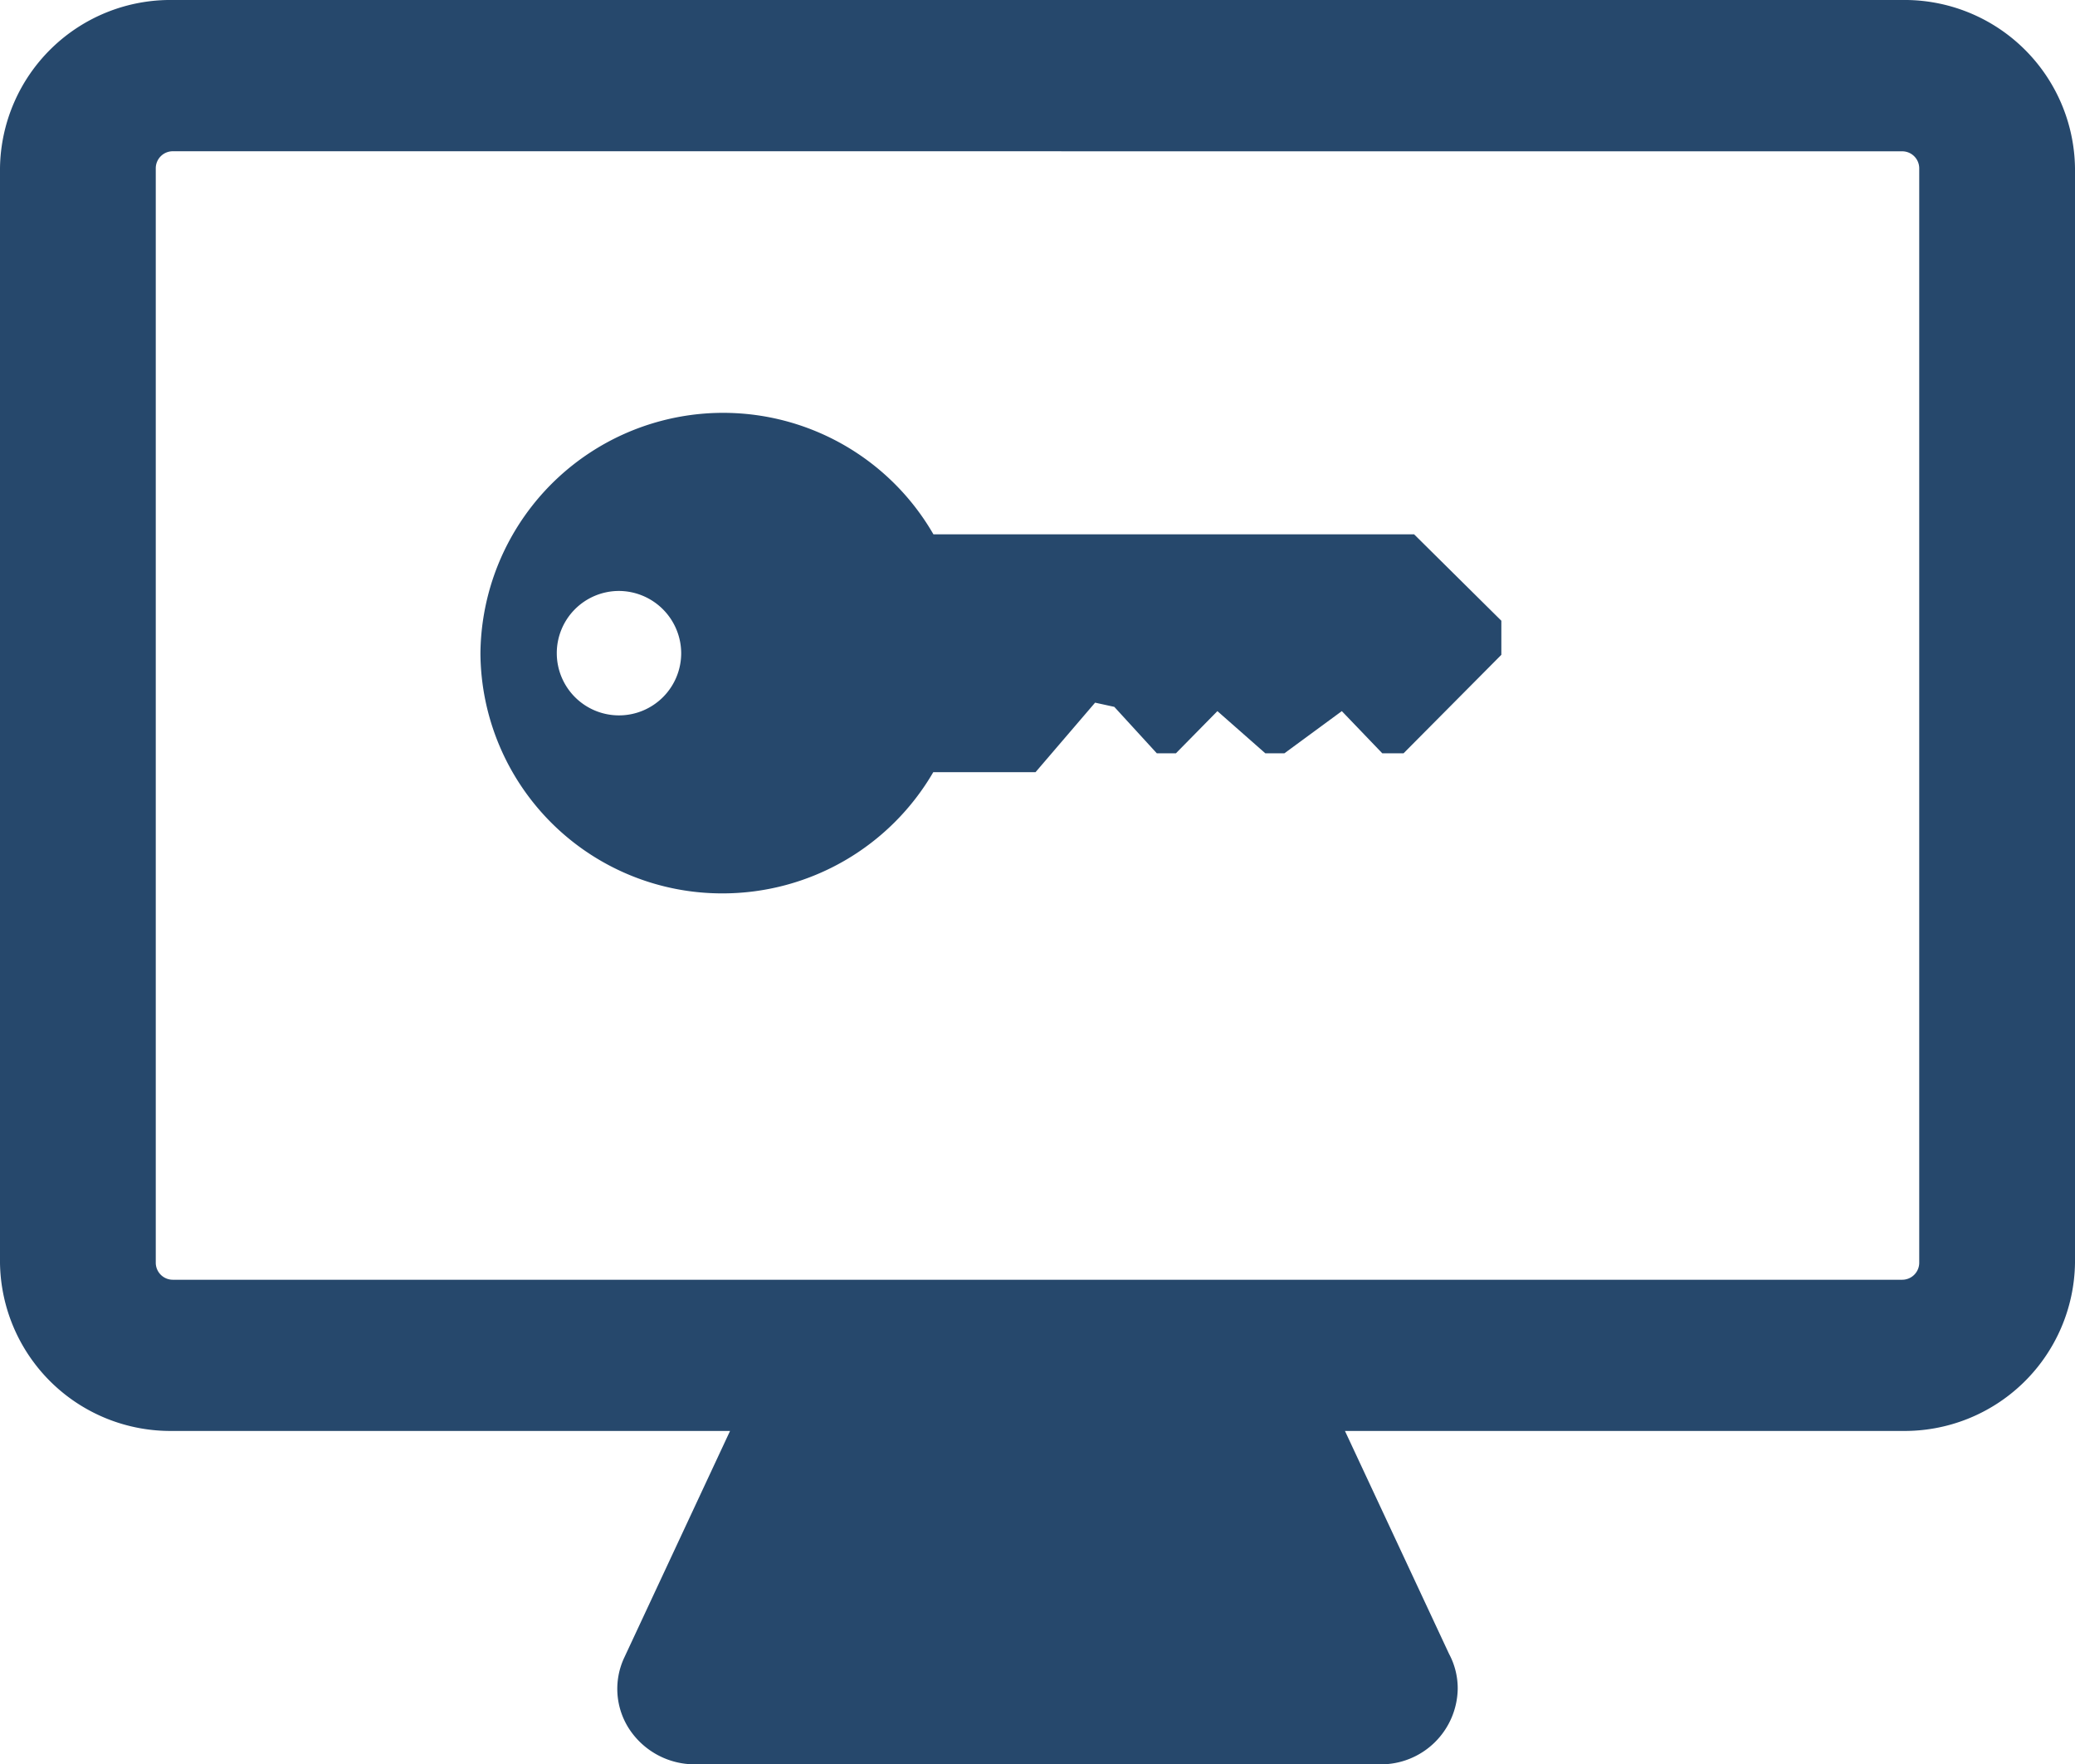
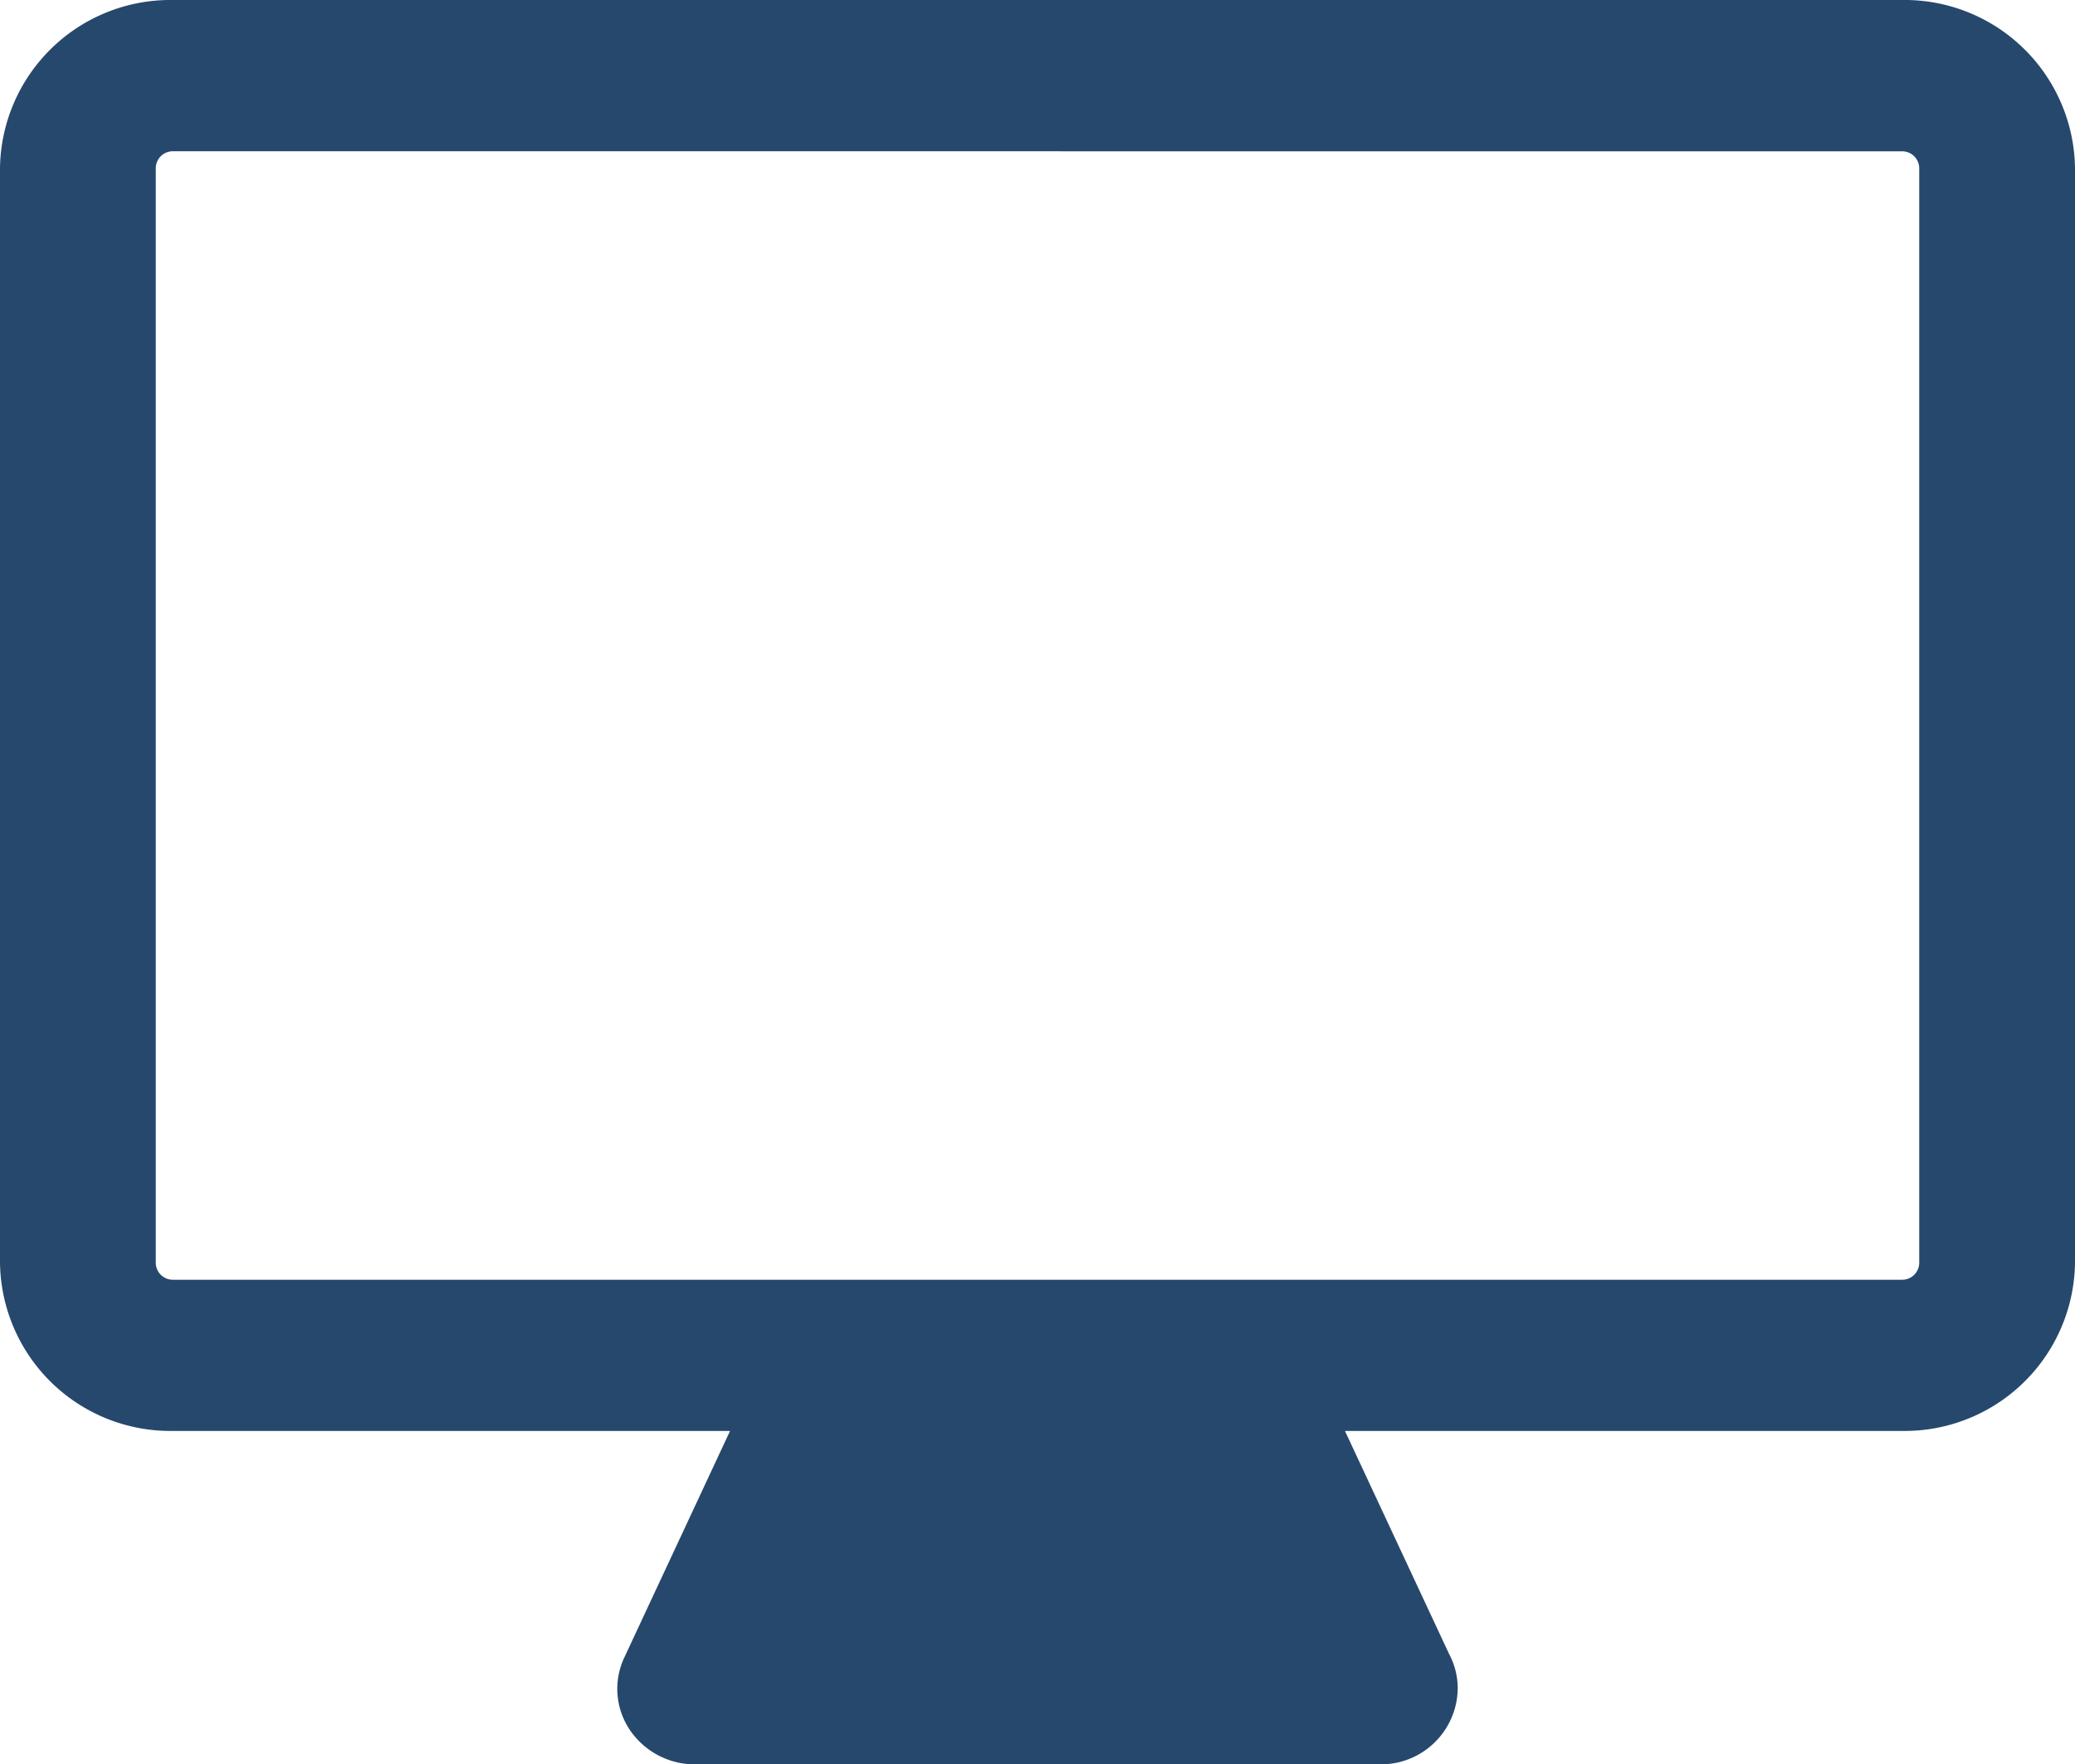
<svg xmlns="http://www.w3.org/2000/svg" width="36.526" height="31.053" viewBox="0 0 36.526 31.053">
  <g id="iko_3_copy" data-name="iko 3 copy" transform="translate(0 -0.133)">
    <path id="Fill_1" data-name="Fill 1" d="M24.292,31.053H12.236a1.379,1.379,0,0,1-1.152-.61,1.294,1.294,0,0,1-.094-1.271l1.861-3.987H3.042A3,3,0,0,1,0,22.23V2.956A3,3,0,0,1,3.042,0H33.484a3,3,0,0,1,3.042,2.956V22.23a3,3,0,0,1-3.043,2.955H23.675l1.832,3.923a1.286,1.286,0,0,1,.153.615A1.351,1.351,0,0,1,24.292,31.053ZM3.042,2.662a.3.3,0,0,0-.3.293V22.23a.3.3,0,0,0,.3.294H33.484a.3.3,0,0,0,.3-.294V2.956a.3.3,0,0,0-.3-.293Z" transform="translate(0 0.133)" fill="#26486c" />
-     <path id="Fill_4" data-name="Fill 4" d="M4.268,8.457A4.253,4.253,0,0,1,0,4.228,4.273,4.273,0,0,1,7.974,2.137l8.461,0,1.536,1.521v.6L16.25,5.991h-.375l-.712-.742-1.01.742h-.337l-.843-.742-.73.742h-.337l-.748-.817L10.82,5.1,9.771,6.324h-1.8A4.291,4.291,0,0,1,4.268,8.457ZM2.434,3.134a1.095,1.095,0,1,0,1.1,1.094A1.1,1.1,0,0,0,2.434,3.134Z" transform="translate(8.457 7.4)" fill="#26486c" />
  </g>
</svg>